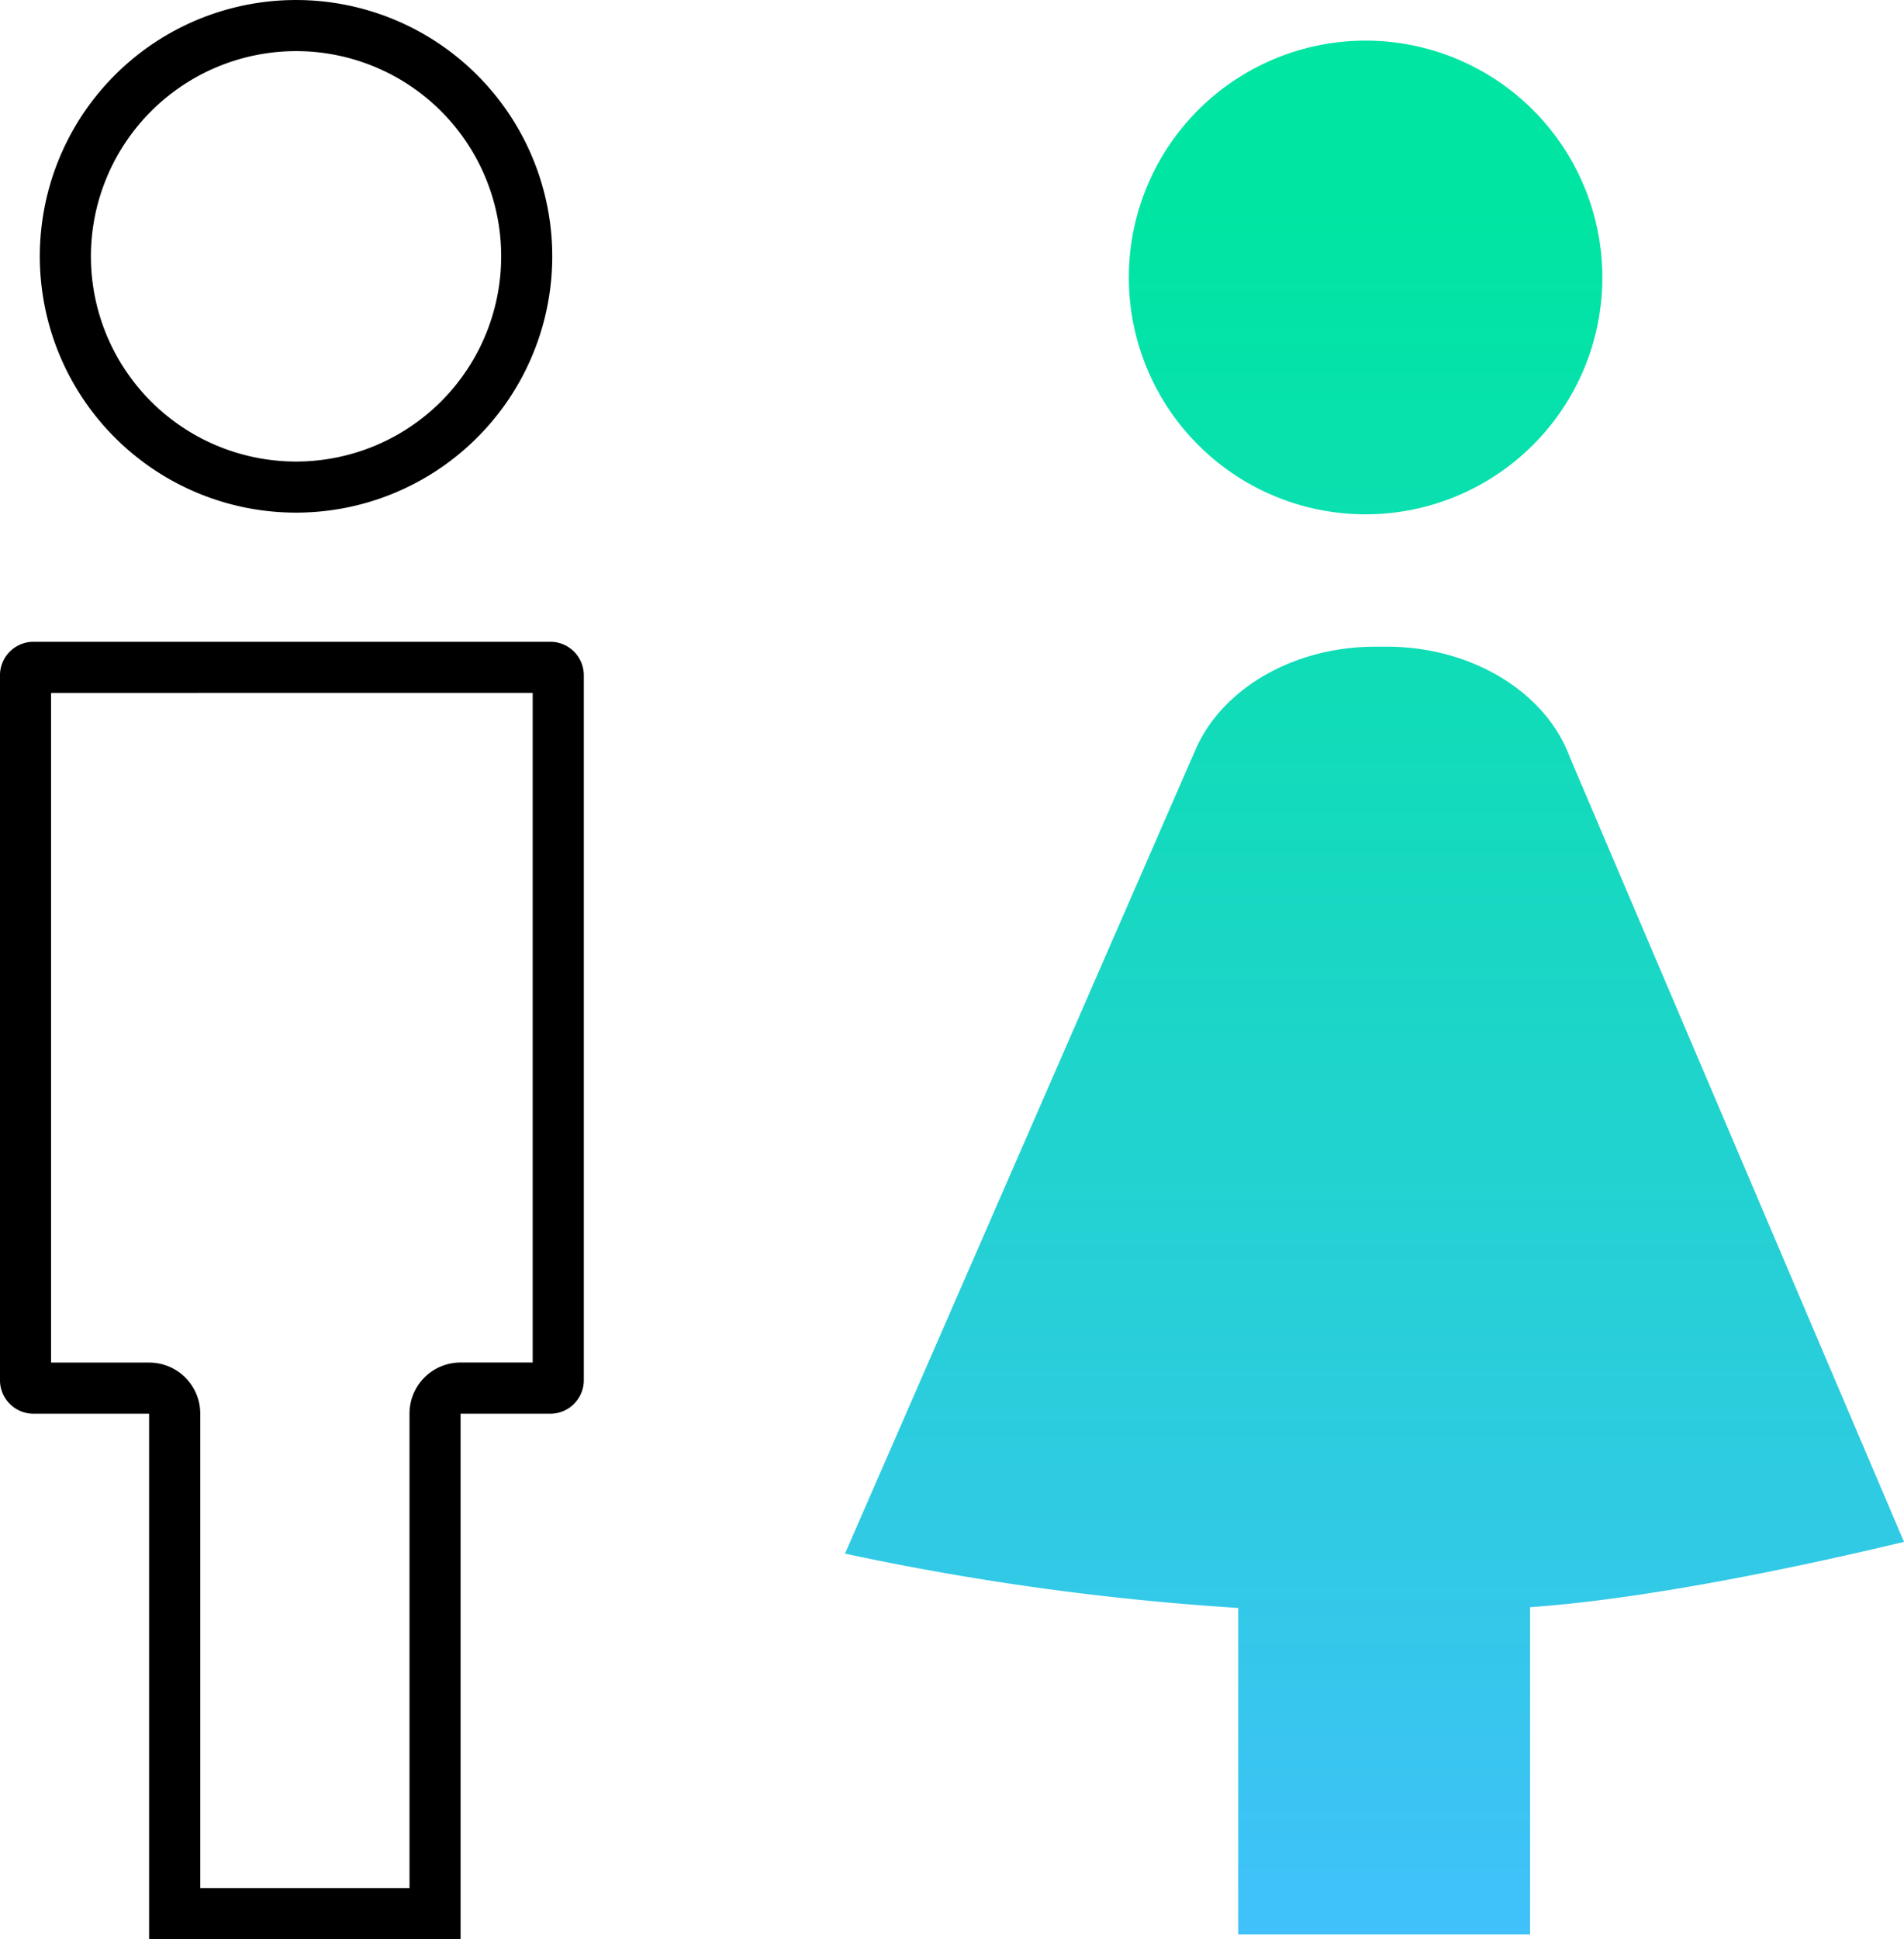
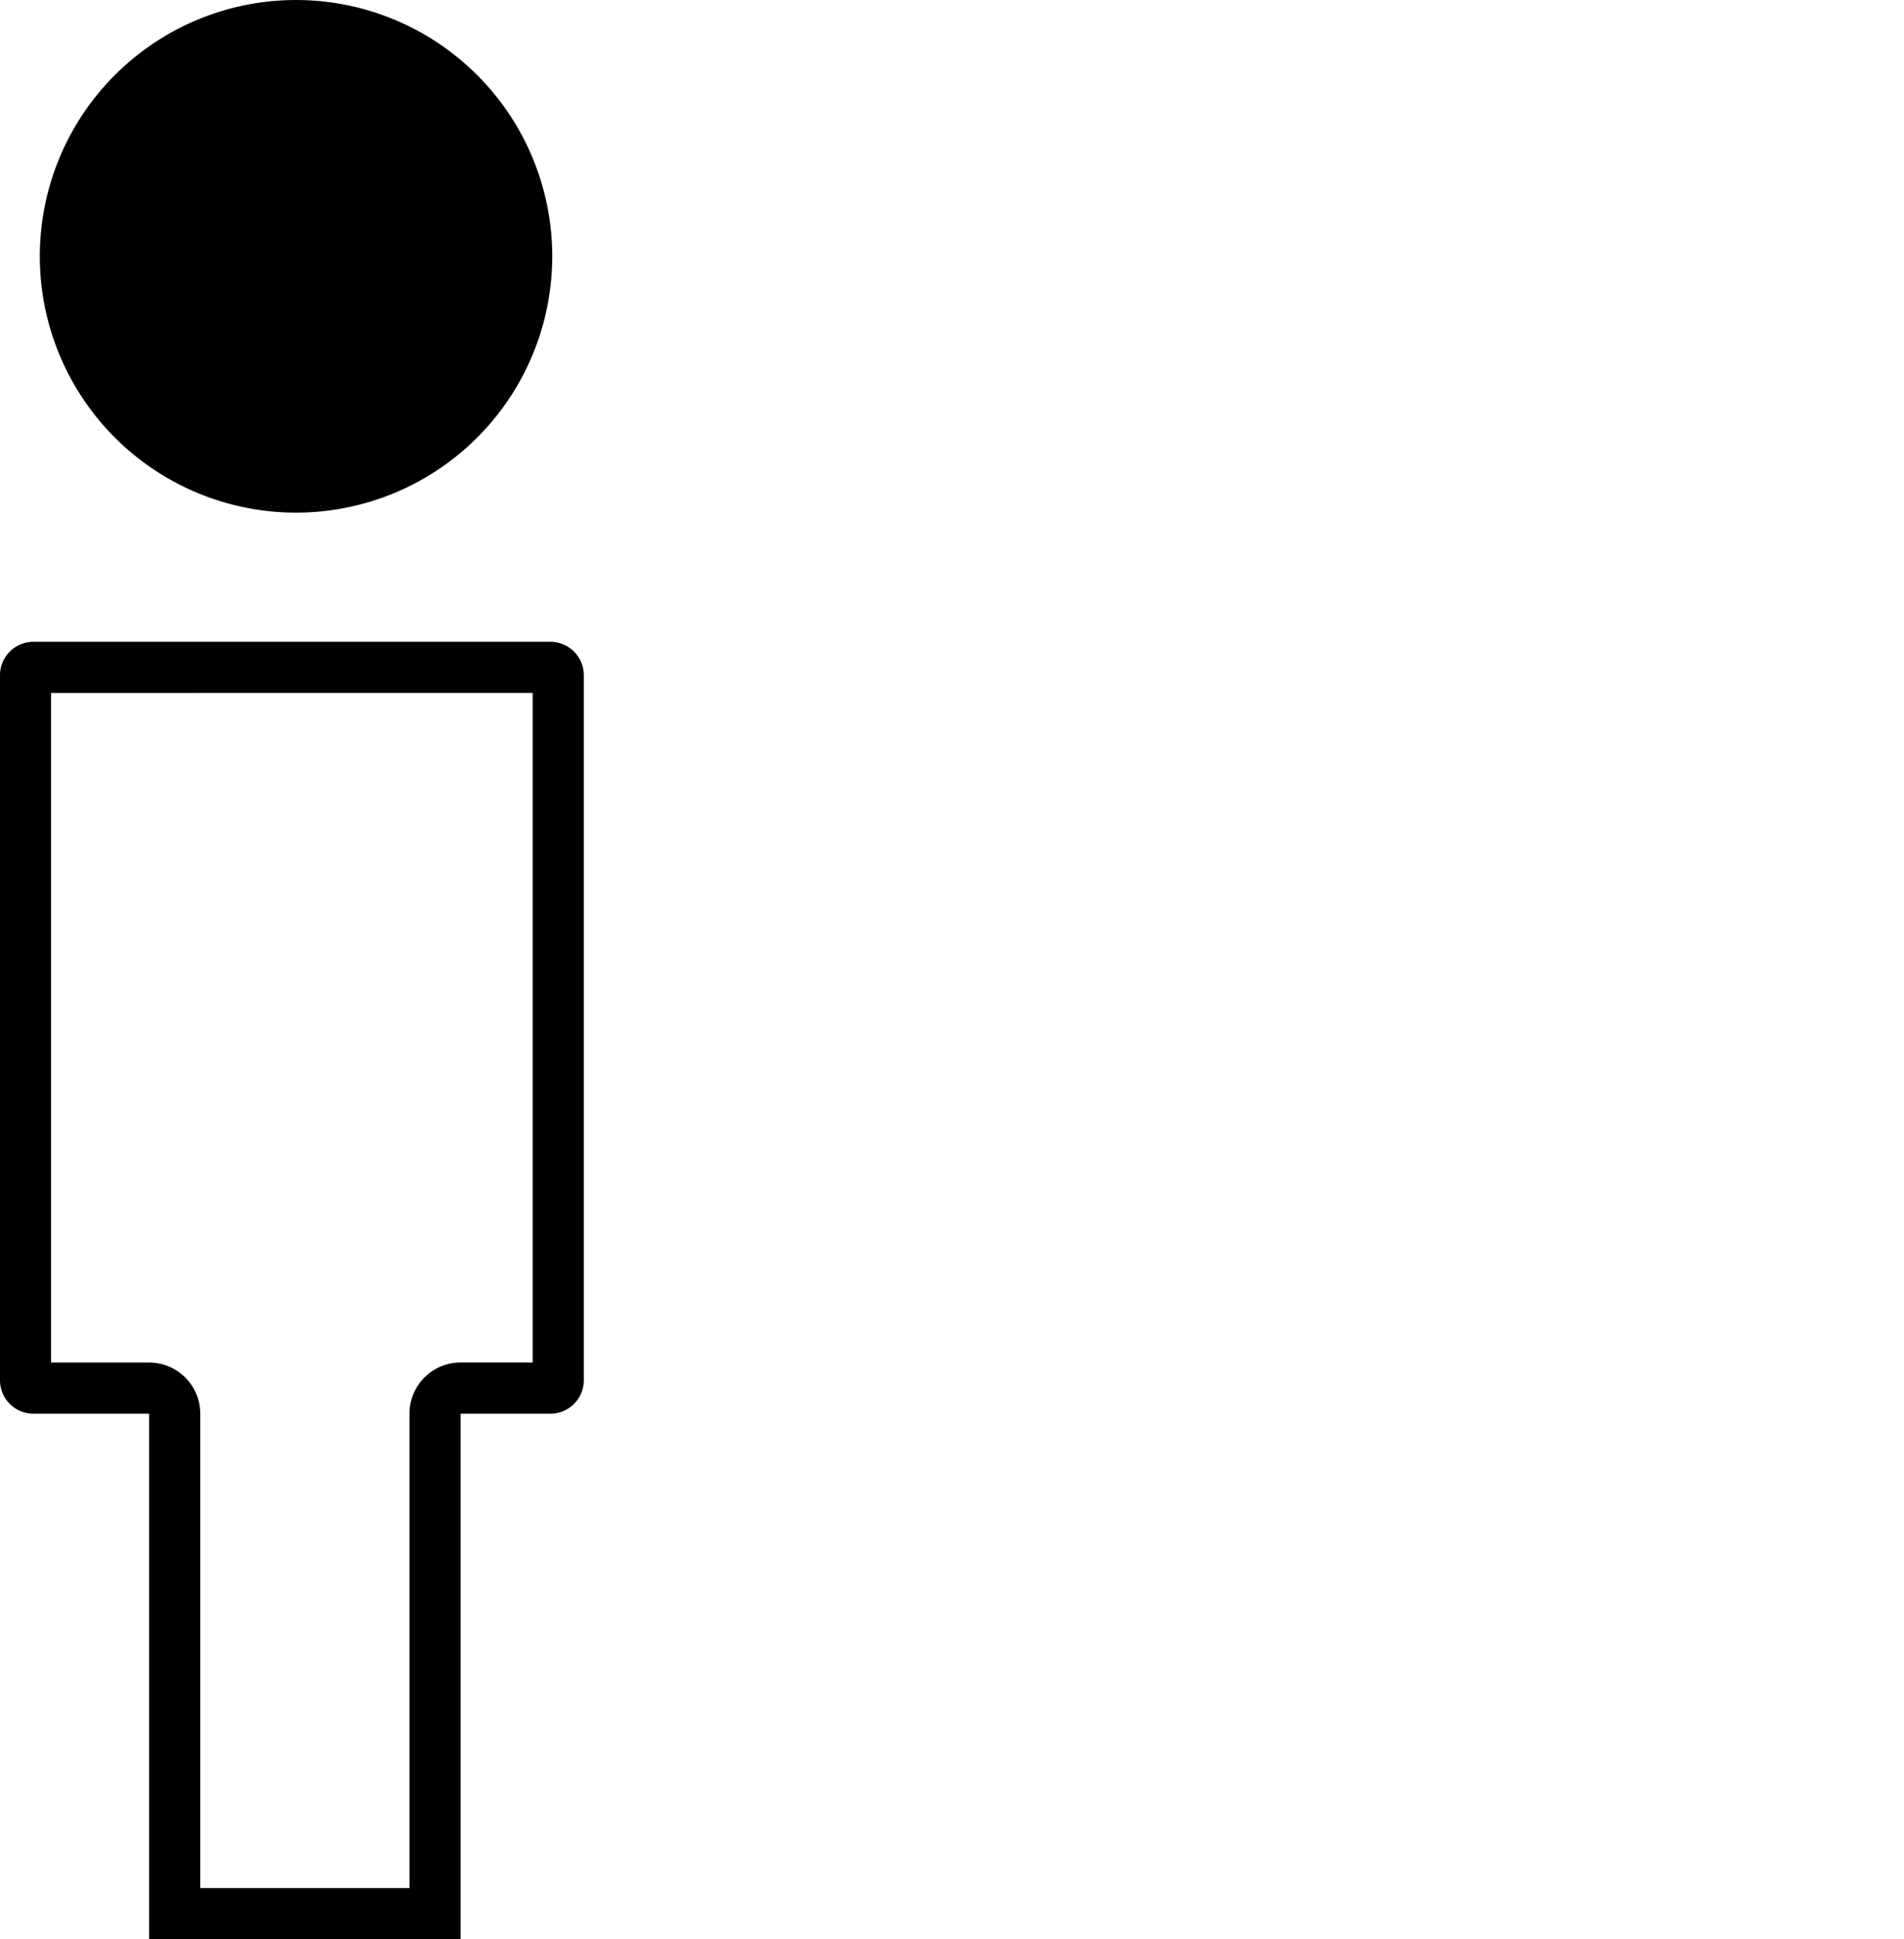
<svg xmlns="http://www.w3.org/2000/svg" width="114.917" height="117.001" viewBox="0 0 114.917 117.001">
  <defs>
    <linearGradient id="linear-gradient" x1="0.5" x2="0.5" y2="1" gradientUnits="objectBoundingBox">
      <stop offset="0" stop-color="#00e5a2" />
      <stop offset="0.383" stop-color="#16d9c0" />
      <stop offset="1" stop-color="#40c1fa" />
    </linearGradient>
  </defs>
  <g id="グループ_6256" data-name="グループ 6256" transform="translate(-663 -5656.999)">
-     <path id="パス_20084" data-name="パス 20084" d="M27.942,3.083A12.381,12.381,0,1,1,15.561,15.464,12.395,12.395,0,0,1,27.942,3.083m0-3.083A15.464,15.464,0,1,0,43.405,15.464,15.464,15.464,0,0,0,27.942,0" transform="translate(652.926 5657)" />
+     <path id="パス_20084" data-name="パス 20084" d="M27.942,3.083m0-3.083A15.464,15.464,0,1,0,43.405,15.464,15.464,15.464,0,0,0,27.942,0" transform="translate(652.926 5657)" />
    <path id="パス_20085" data-name="パス 20085" d="M32.151,204.026v40.4H27.8a3.083,3.083,0,0,0-3.083,3.083v28.627H12.088V247.513A3.083,3.083,0,0,0,9,244.43H3.084v-40.4Zm1.067-3.083H2.017A2.022,2.022,0,0,0,0,202.959V245.5a2.022,2.022,0,0,0,2.016,2.016H9v31.71H27.8v-31.71h5.422a2.022,2.022,0,0,0,2.016-2.016V202.959a2.022,2.022,0,0,0-2.016-2.016" transform="translate(662.999 5494.777)" />
-     <path id="合体_1" data-name="合体 1" d="M23.732,114.26v-19.7A161.509,161.509,0,0,1,0,91.282l21.158-48.51c1.628-3.732,6-6.222,10.892-6.208l.682,0c5.088.014,9.565,2.726,11.017,6.671L63.917,90.574c-6.546,1.569-15.692,3.466-22.568,3.939V114.26Zm-6.6-99.971A14.289,14.289,0,1,1,31.422,28.578,14.289,14.289,0,0,1,17.132,14.289Z" transform="translate(714 5659.451)" fill="url(#linear-gradient)" />
  </g>
</svg>